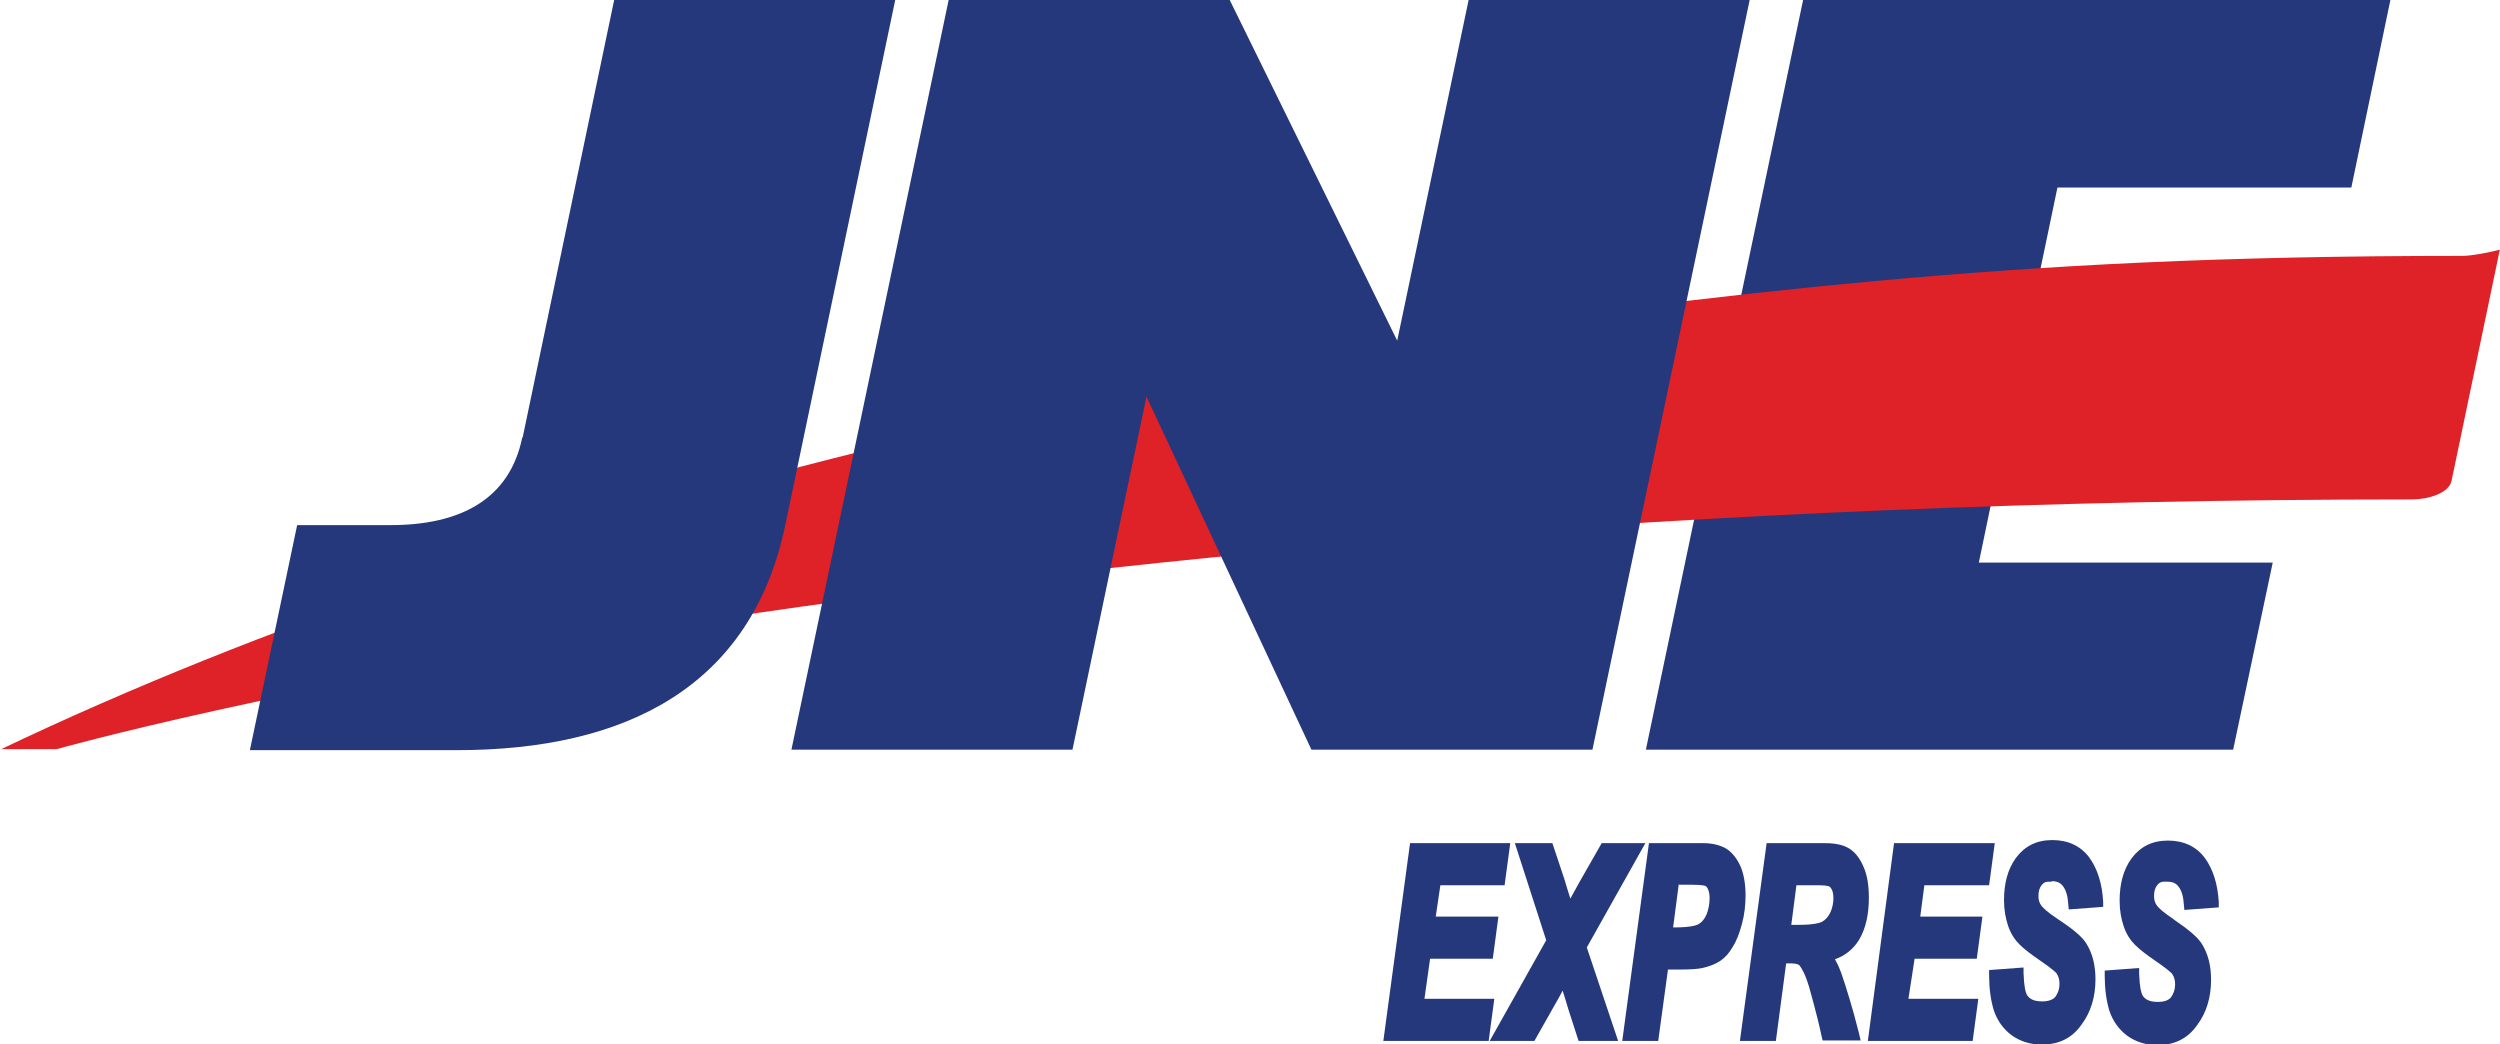
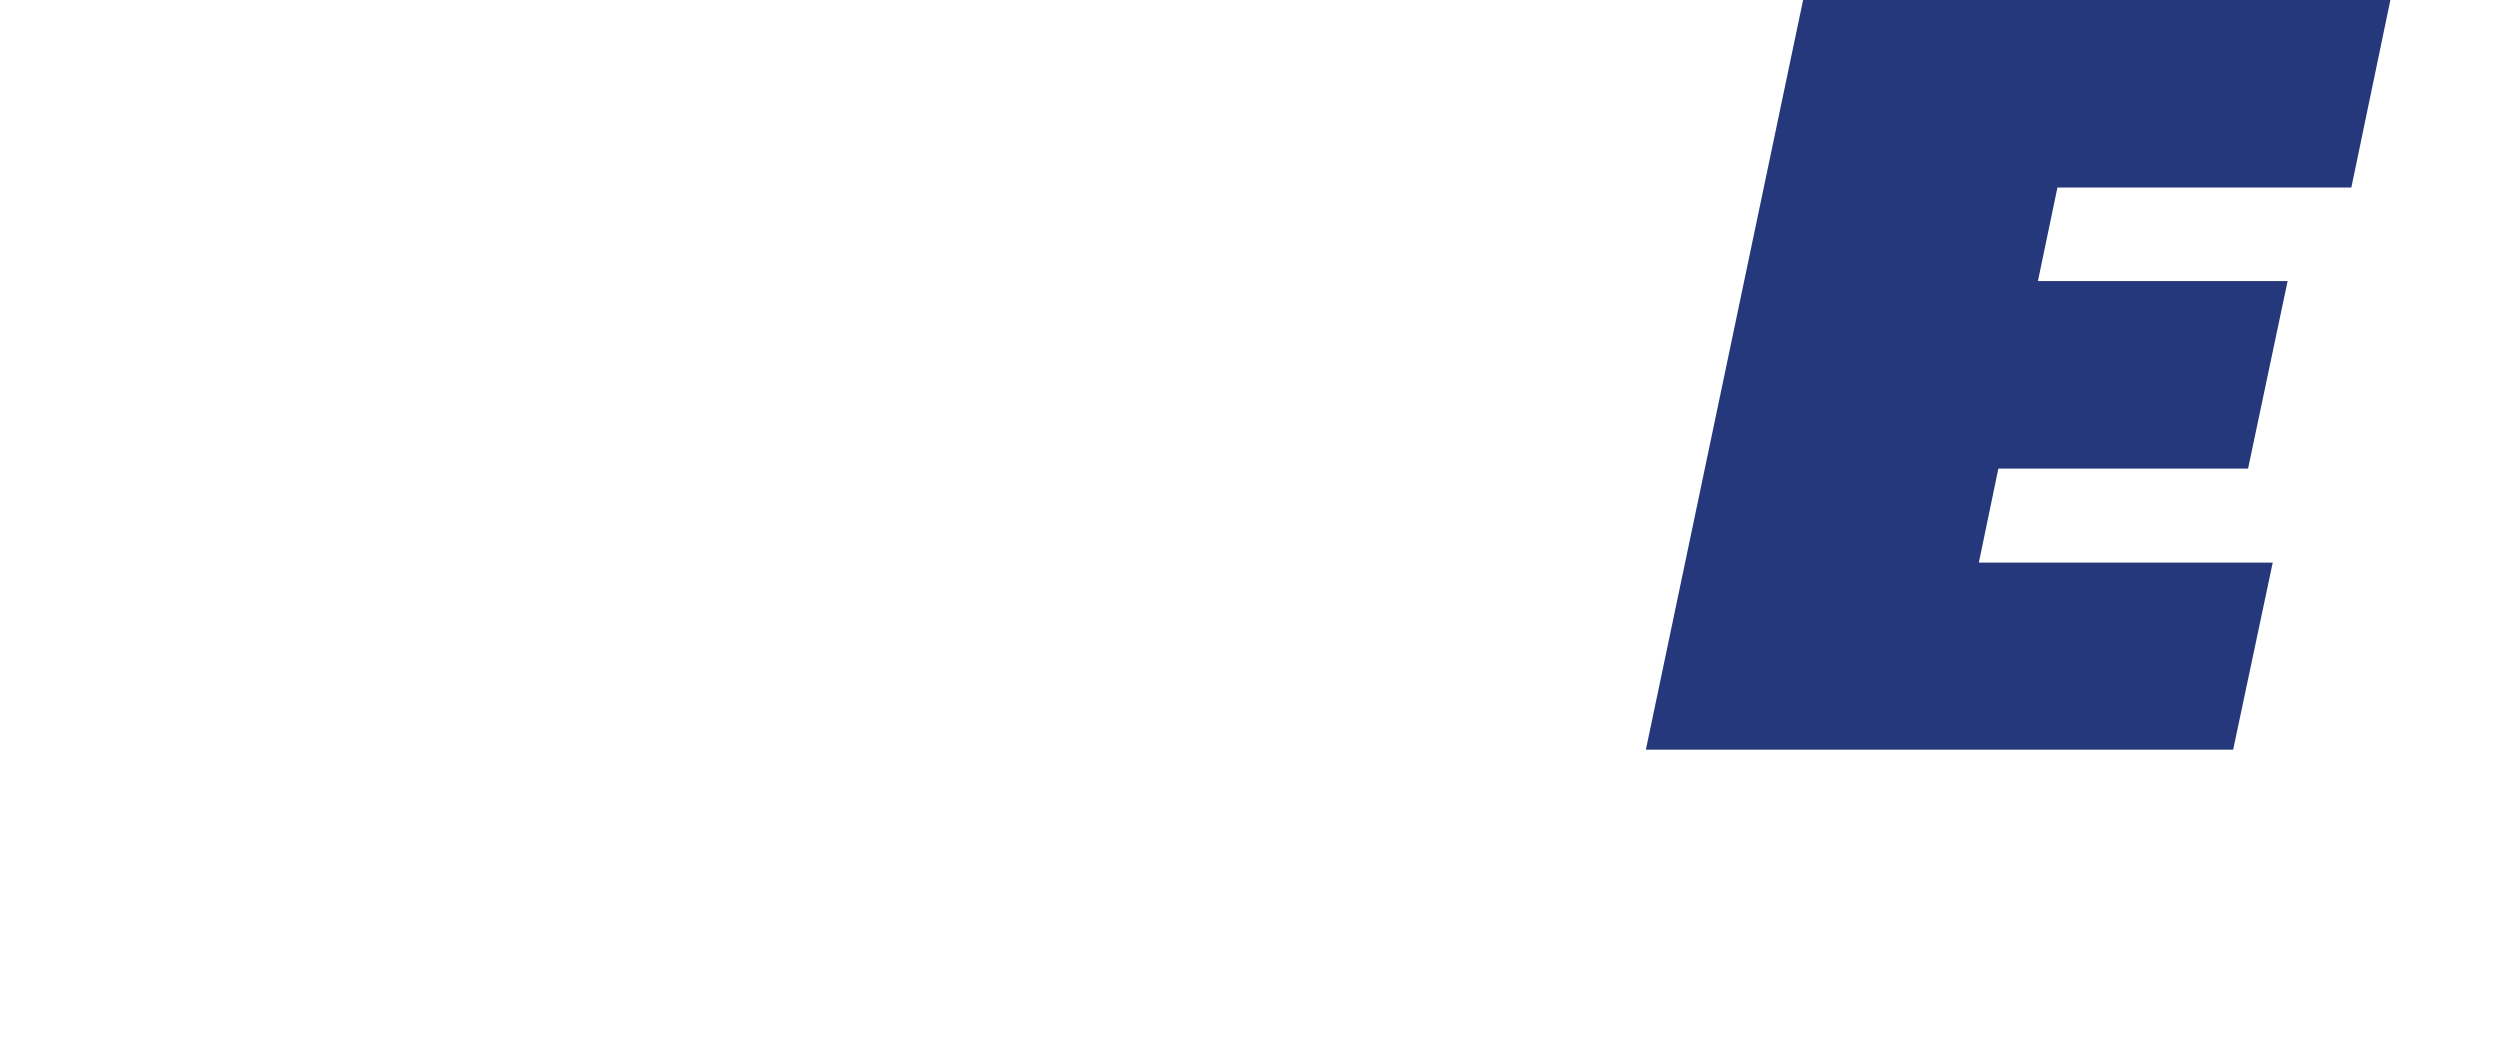
<svg xmlns="http://www.w3.org/2000/svg" xml:space="preserve" width="183.9" height="76.8" fill-rule="evenodd" image-rendering="optimizeQuality" shape-rendering="geometricPrecision" text-rendering="geometricPrecision" viewBox="0 0 4865 2032">
  <defs>
    <style>.fil0{fill:#25387b}.fil2{fill:#25387c;fill-rule:nonzero}</style>
  </defs>
  <g id="__x0023_Layer_x0020_1">
    <path d="M3203 1459 3509 0h1143l-76 365h-572l-38 182h486l-77 365h-486l-38 183h572l-77 364z" class="fil0" />
-     <path fill="#df2128" d="M0 1459c1017-486 2393-797 3649-912 339-31 675-49 1143-49 18 0 49-6 73-12l-94 450c-5 24-46 36-76 36-2868 0-4585 486-4585 486H1z" />
-     <path d="M1540 1459 1846 0h547l326 663L2858 0h547l-306 1459h-547l-321-687-144 687zm-523-608L1195 0h547l-214 1022c-66 316-312 438-639 438H486l92-438h182c134 0 231-49 256-170z" class="fil0" />
-     <path d="m2772 1944 11-78h122l11-82h-122l9-61h125l11-82h-195l-52 385h205l11-82zm430-303h-85l-40 70c-6 11-13 23-21 38-6-20-10-31-10-33l-25-75h-73l61 189-110 196h87l35-62c8-14 15-26 20-36 3 10 7 22 11 36l20 62h77l-61-182zm195 102c0-21-3-40-9-55-7-16-16-28-28-36-12-7-27-11-46-11h-105l-52 385h70l19-139h22c22 0 36-1 45-3 14-3 26-8 35-14s17-15 24-27q10.5-16.5 18-45c5-18 7-37 7-56zm-129-21h25c20 0 25 2 25 2 3 1 5 4 6 7 2 4 3 10 3 17 0 11-2 22-6 32-4 9-9 15-16 19-4 2-15 6-46 6h-3l11-84zm314 169c-3-9-7-17-11-24 20-7 36-20 47-38 13-22 19-49 19-82 0-23-3-43-10-59-7-17-17-30-29-37s-27-10-47-10h-113l-52 385h70l20-151h10c11 0 15 3 16 4 4 5 11 16 19 43 12 43 20 75 24 95l2 8h74l-3-13c-13-52-26-93-36-122zm-85-168h44c17 0 20 3 20 3 5 5 7 12 7 22s-2 19-6 28c-4 8-9 14-16 18-4 2-15 6-46 6h-14l10-77z" class="fil2" />
-     <path fill="#25387b" fill-rule="nonzero" d="m3847 1866 11-82h-121l8-61h126l11-82h-196l-51 385h204l11-82h-136l12-78z" />
-     <path d="M3993 1715c10 0 17 3 22 10 6 8 9 19 10 34l1 11 67-5v-10c-2-35-11-64-27-86-17-23-42-34-72-34-31 0-54 12-71 35-16 22-23 50-23 82 0 19 3 35 8 50s13 27 22 36 22 19 41 32c22 15 29 22 31 24 4 6 6 12 6 21 0 10-3 18-8 25-5 6-14 9-26 9-20 0-27-8-30-14-2-4-5-14-6-41v-11l-67 5v10c0 25 3 48 9 68 7 21 19 37 35 49 17 12 36 18 59 18 33 0 59-13 77-39 18-24 27-54 27-88 0-28-6-51-18-70-8-13-26-28-55-47-21-14-29-22-32-26-4-5-6-11-6-19q0-13.5 6-21c6-7.5 10-7 20-7zm237 74c-21-14-29-22-32-26-4-5-6-11-6-19q0-13.5 6-21c6-7.5 10-7 20-7s17 3 22 10c6 8 9 19 10 34l1 11 67-5v-10c-2-35-11-64-27-86-17-23-42-34-72-34-31 0-54 12-71 35-16 22-23 50-23 82 0 19 3 35 8 50s13 27 22 36 22 19 41 32c22 15 29 22 31 24 4 6 6 12 6 21 0 10-3 18-8 25-5 6-13 9-26 9-20 0-27-8-30-14-2-4-5-14-6-41v-11l-67 5v10c0 25 3 48 9 68 7 21 19 37 35 49 17 12 36 18 59 18 33 0 59-13 77-39 18-24 27-54 27-88 0-28-6-51-18-70-8-13-26-28-54-47z" class="fil2" />
  </g>
</svg>